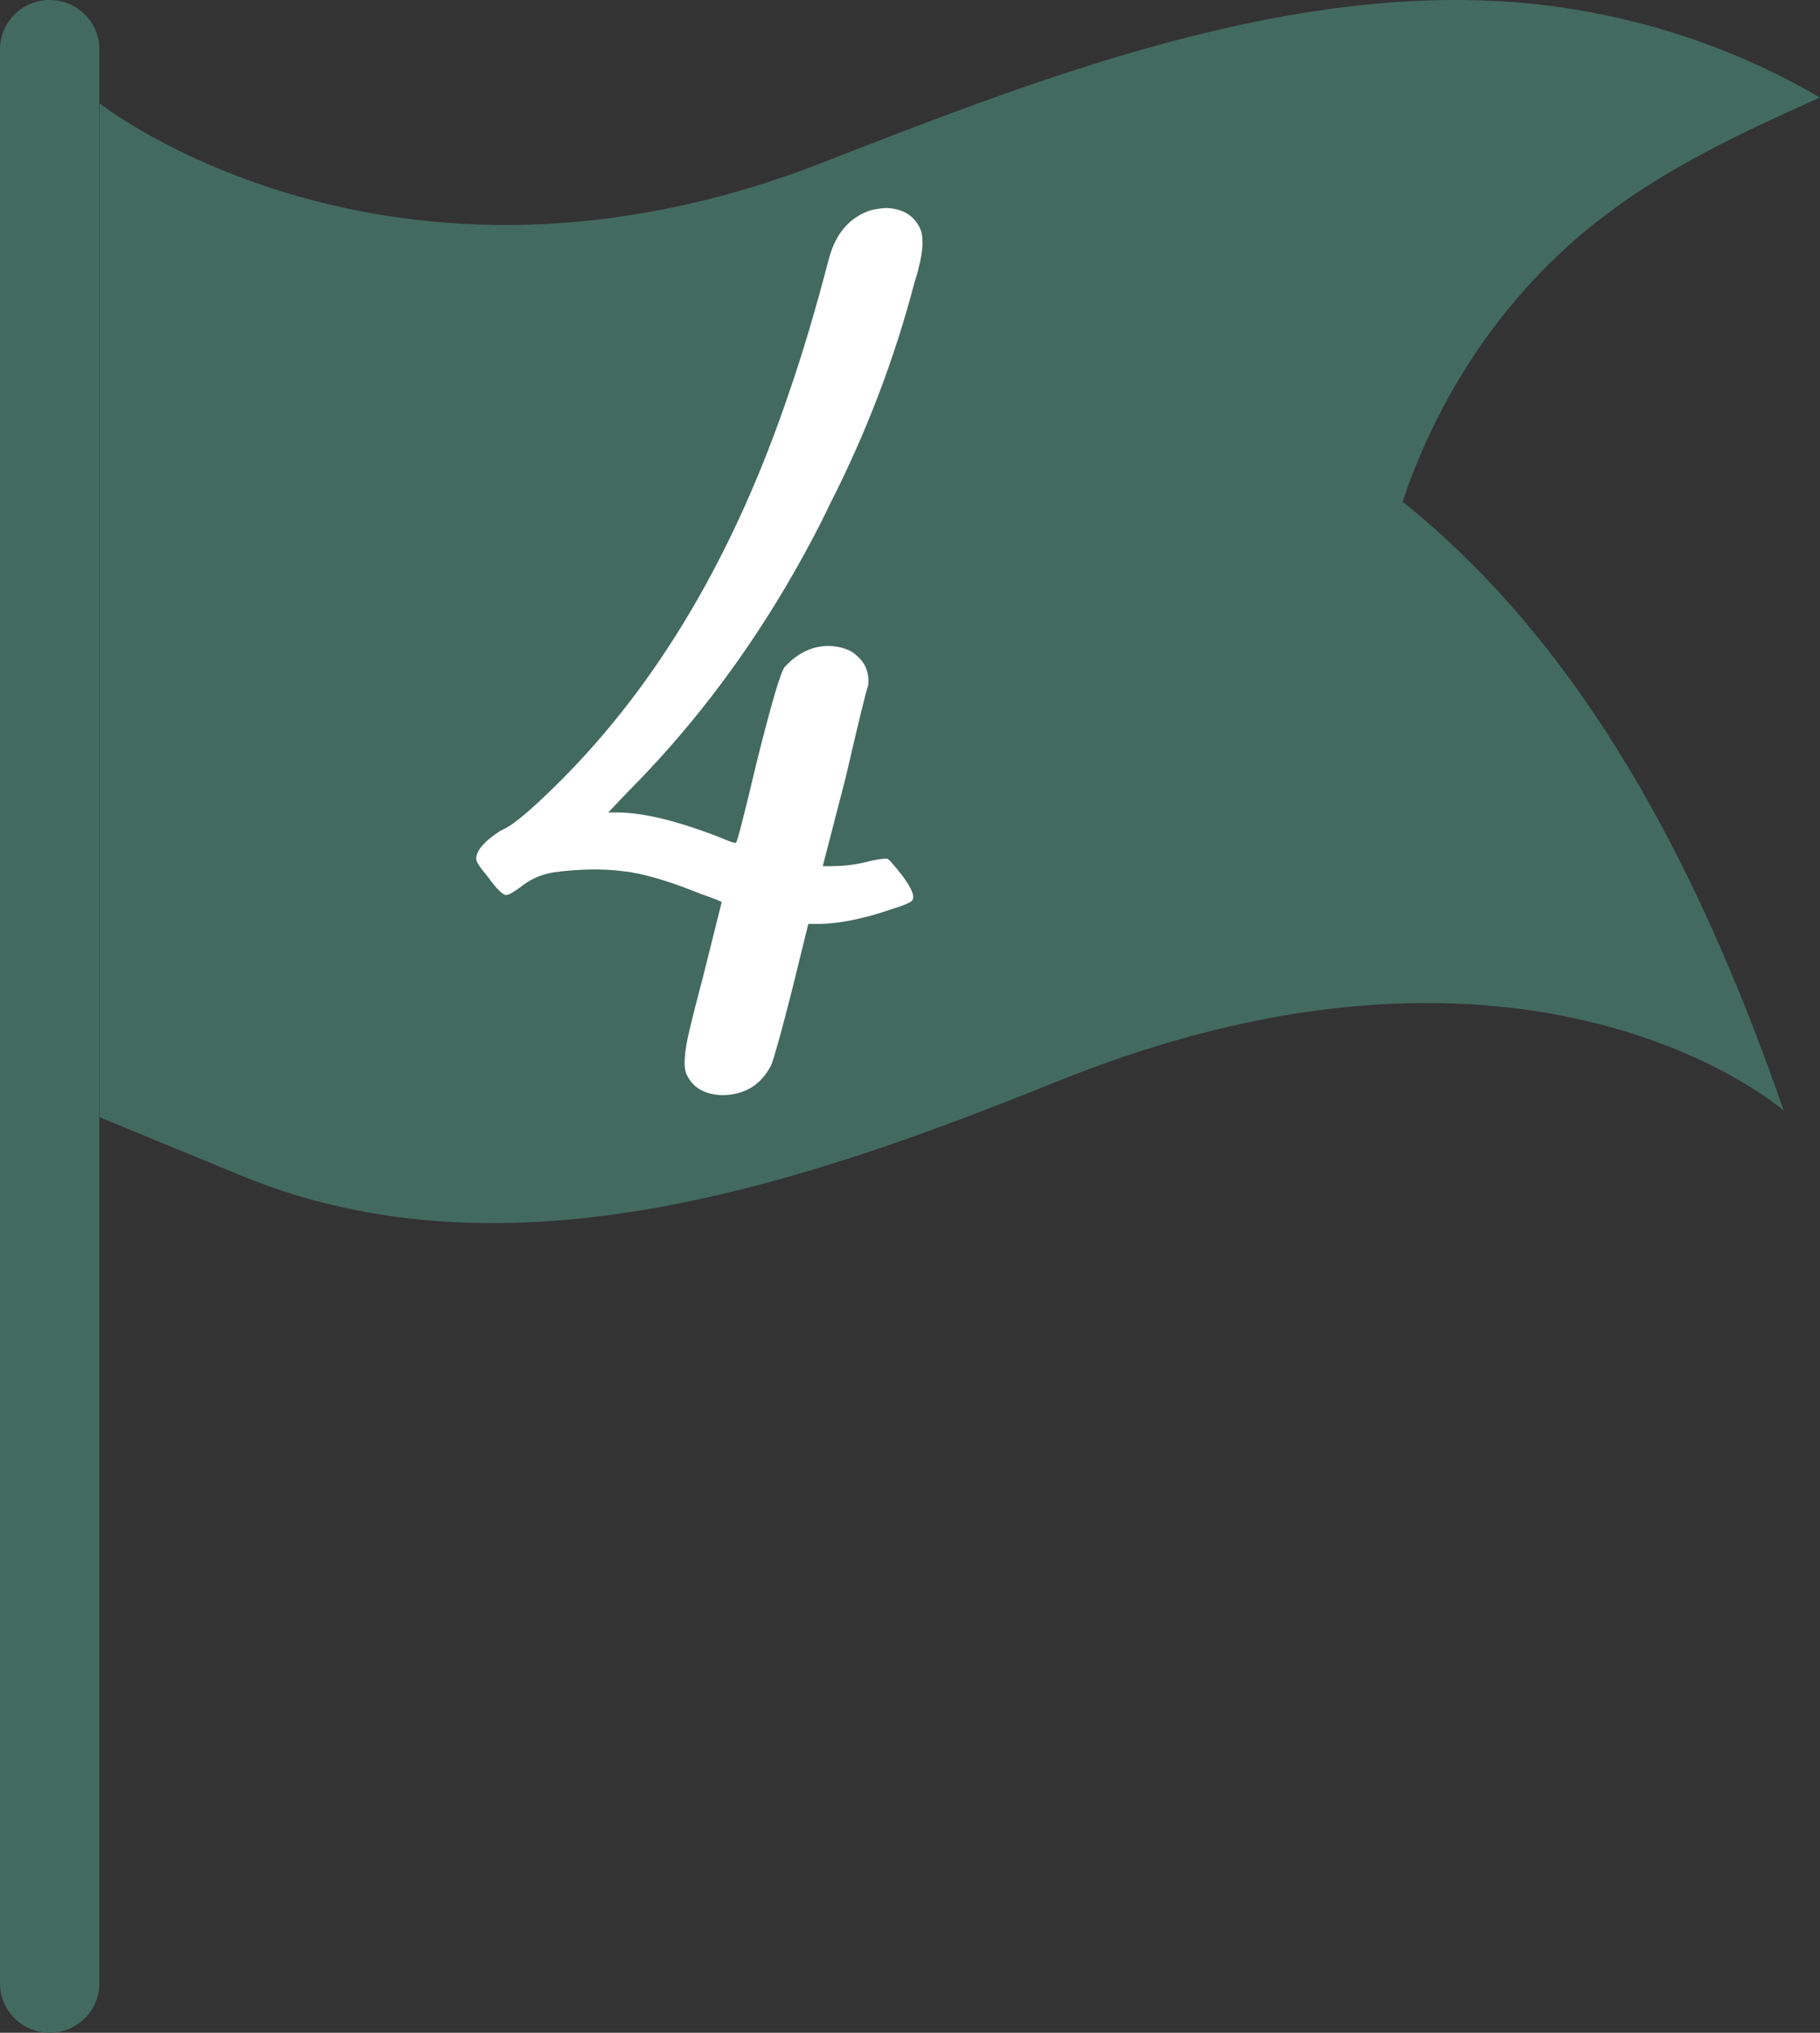
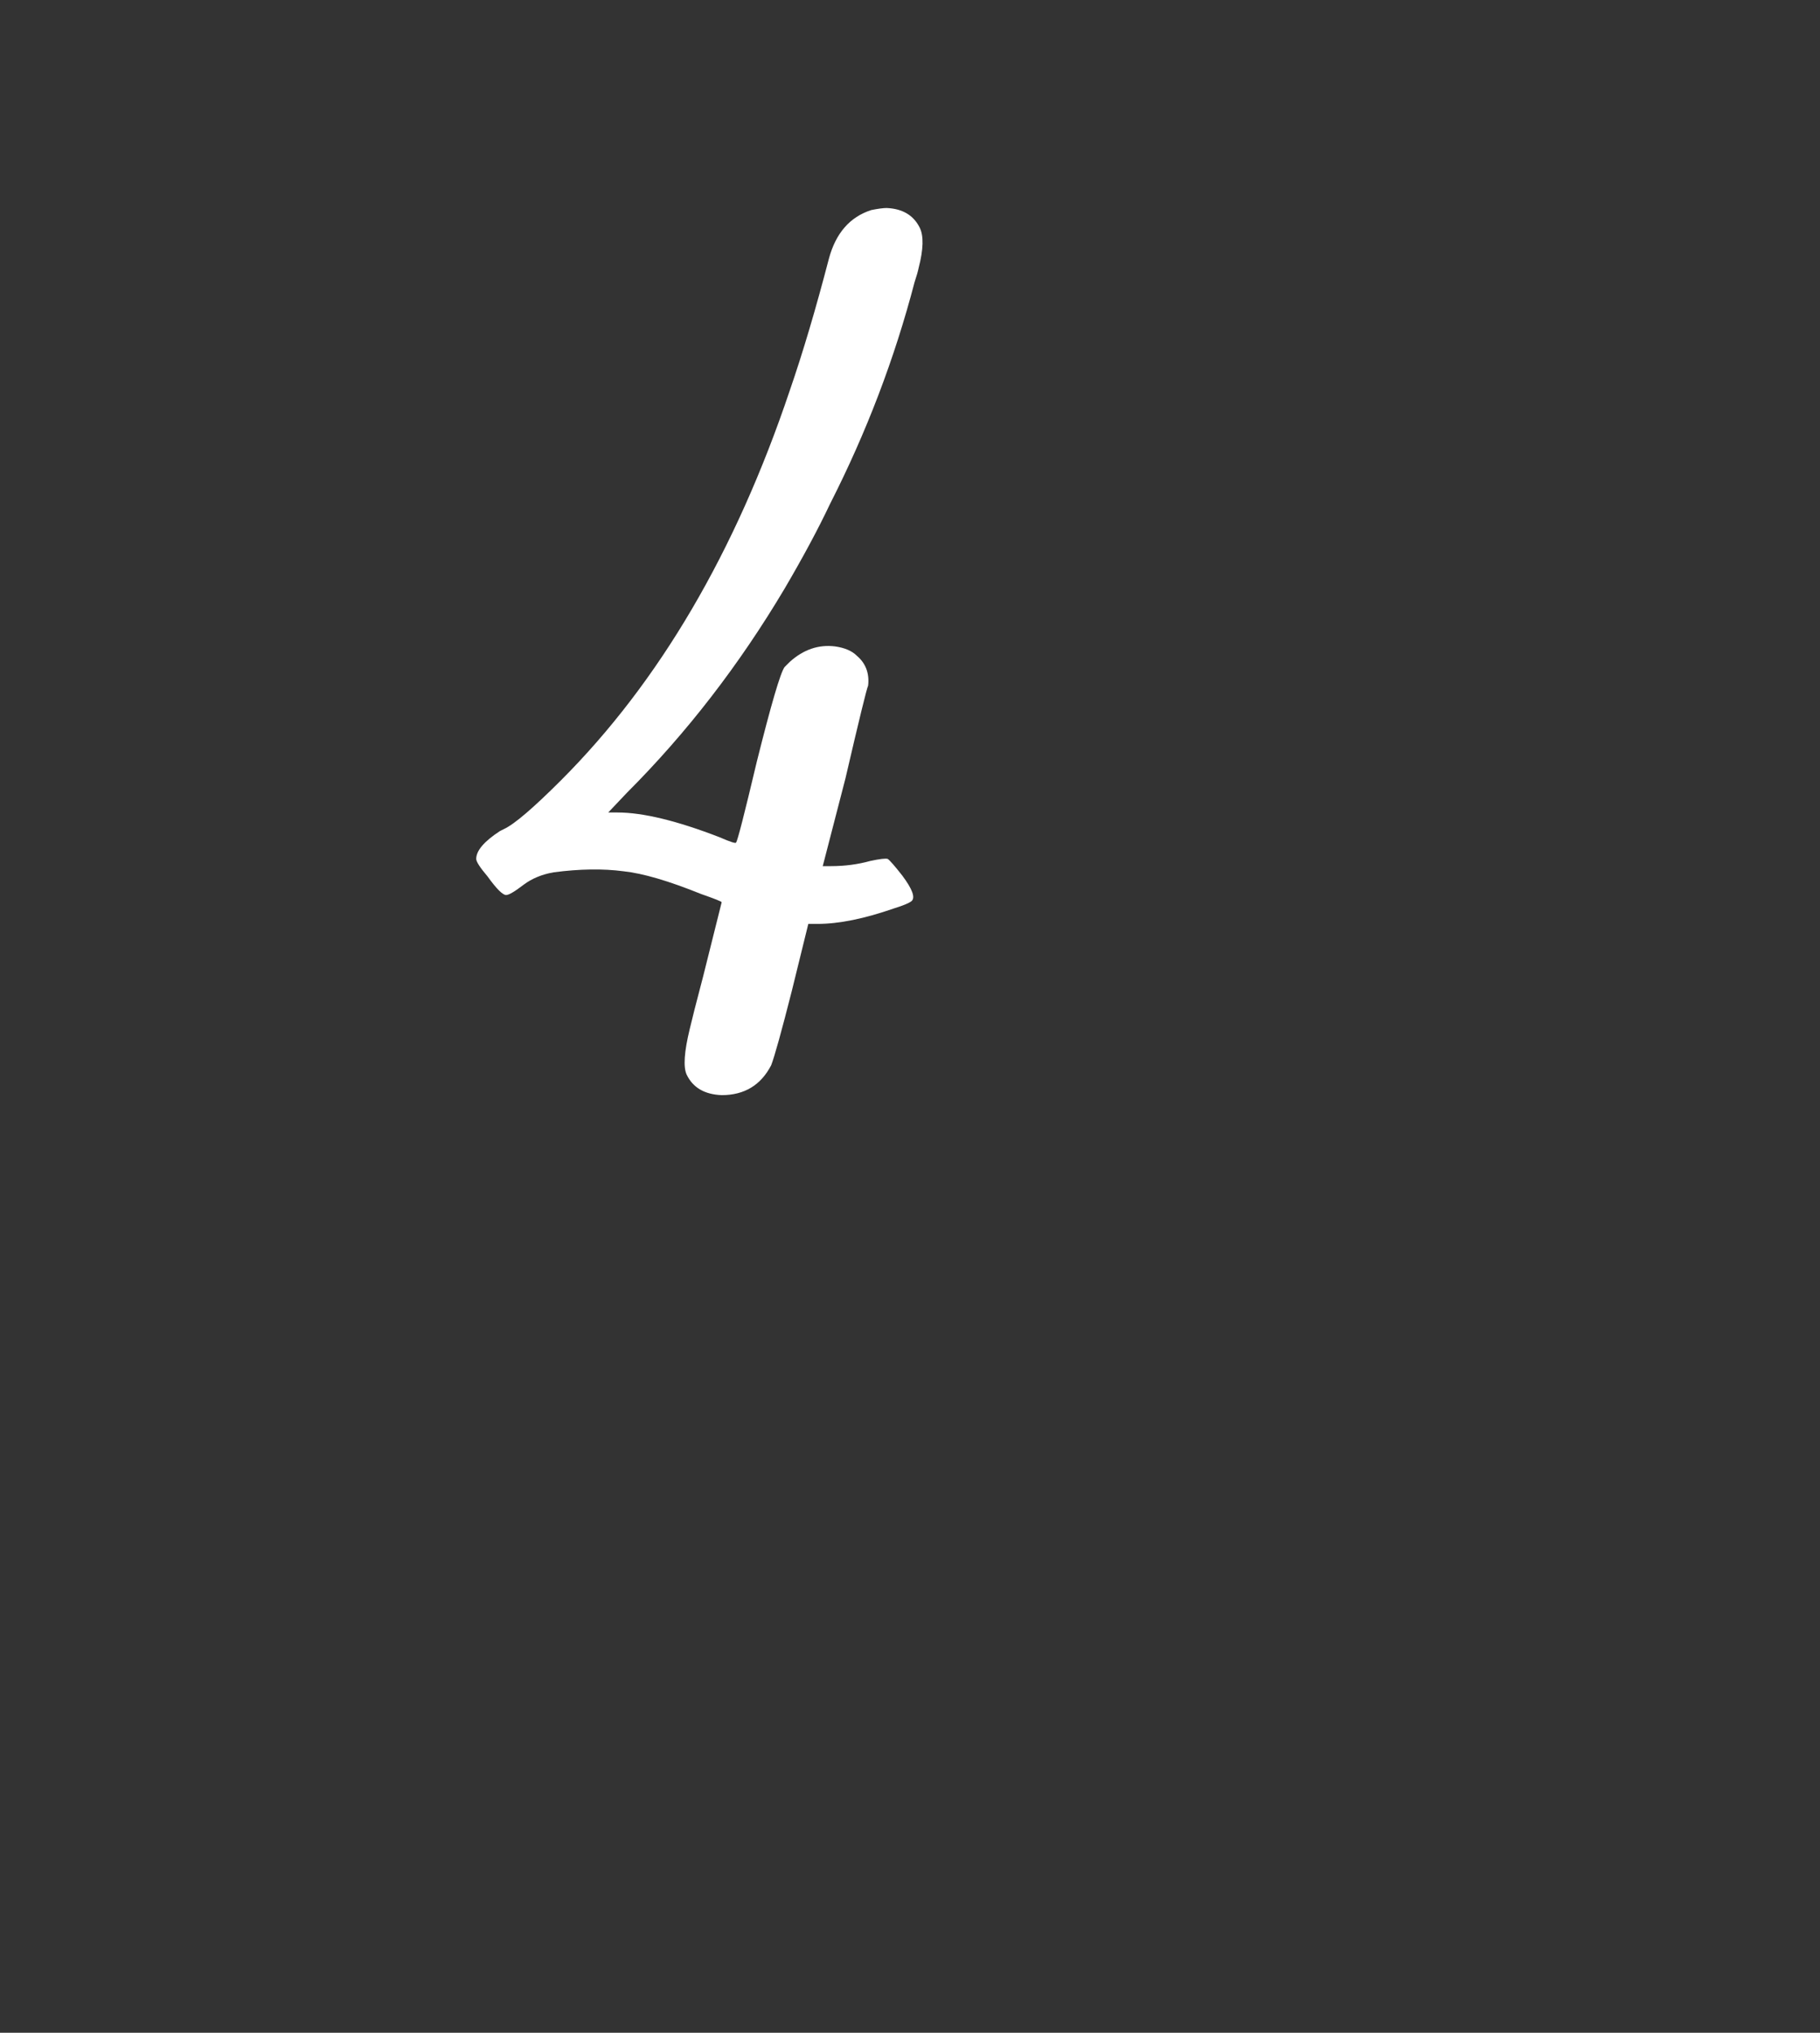
<svg xmlns="http://www.w3.org/2000/svg" width="120" height="134" viewBox="0 0 120 134" fill="none">
  <rect x="0" y="0" width="120" height="134" fill="#333333" stroke="none" />
  <g clip-path="url(#clip0_2001_18919)">
-     <path d="M6.573 6.82C6.573 6.82 25.645 21.852 54.184 10.736C69.425 4.797 87.077 -2.113 103.76 0.611C109.466 1.542 115.01 3.505 120 6.429C113.498 9.334 107.399 12.218 102.268 17.266C97.782 21.682 94.476 27.12 92.48 33.069C104.274 42.543 111.905 56.785 117.611 73.219C117.611 73.219 101.099 58.647 69.788 71.256C53.185 77.946 33.589 84.776 15.927 77.506C5.817 73.339 6.573 73.65 6.573 73.65V6.82Z" fill="#436A5E" />
-     <path d="M6.552 3.255C6.552 1.457 5.086 0 3.276 0C1.467 0 0 1.457 0 3.255V130.745C0 132.543 1.467 134 3.276 134C5.086 134 6.552 132.543 6.552 130.745V3.255Z" fill="#436A5E" />
    <path d="M57.443 13.848C57.896 13.757 58.236 13.712 58.463 13.712C59.505 13.757 60.231 14.188 60.639 15.004C60.911 15.548 60.888 16.432 60.571 17.656C60.525 17.883 60.435 18.2 60.299 18.608C58.984 23.64 57.125 28.513 54.723 33.228C53.952 34.86 52.955 36.719 51.731 38.804C48.739 43.836 45.271 48.324 41.327 52.268L40.103 53.56H40.715C42.392 53.56 44.636 54.104 47.447 55.192C48.172 55.509 48.535 55.623 48.535 55.532C48.625 55.441 49.079 53.673 49.895 50.228C50.847 46.42 51.459 44.335 51.731 43.972C51.821 43.881 51.935 43.768 52.071 43.632C52.977 42.816 53.975 42.476 55.063 42.612C55.697 42.703 56.173 42.907 56.491 43.224C57.08 43.723 57.329 44.38 57.239 45.196C57.148 45.377 56.649 47.417 55.743 51.316L54.247 57.096H54.791C55.697 57.096 56.559 56.983 57.375 56.756C58.009 56.62 58.395 56.575 58.531 56.62C58.667 56.711 58.984 57.073 59.483 57.708C60.163 58.615 60.367 59.181 60.095 59.408C59.913 59.544 59.528 59.703 58.939 59.884C56.989 60.564 55.312 60.904 53.907 60.904H53.295L52.207 65.324C51.527 67.999 51.073 69.631 50.847 70.22C50.167 71.535 49.079 72.192 47.583 72.192C46.449 72.147 45.679 71.693 45.271 70.832C45.044 70.333 45.112 69.336 45.475 67.84C45.611 67.251 45.905 66.095 46.359 64.372L47.583 59.476C47.583 59.431 47.129 59.249 46.223 58.932C44.092 58.071 42.392 57.572 41.123 57.436C39.763 57.255 38.221 57.277 36.499 57.504C35.728 57.64 35.071 57.912 34.527 58.32C33.937 58.773 33.552 59 33.371 59C33.144 59 32.736 58.592 32.147 57.776C31.648 57.187 31.399 56.801 31.399 56.62C31.399 56.076 31.92 55.464 32.963 54.784C33.053 54.739 33.144 54.693 33.235 54.648C33.915 54.331 35.161 53.265 36.975 51.452C43.457 44.969 48.489 36.401 52.071 25.748C52.932 23.255 53.793 20.353 54.655 17.044C55.108 15.367 56.037 14.301 57.443 13.848Z" fill="white" />
  </g>
  <defs>
    <clipPath id="clip0_2001_18919">
      <rect width="120" height="134" fill="white" />
    </clipPath>
  </defs>
</svg>